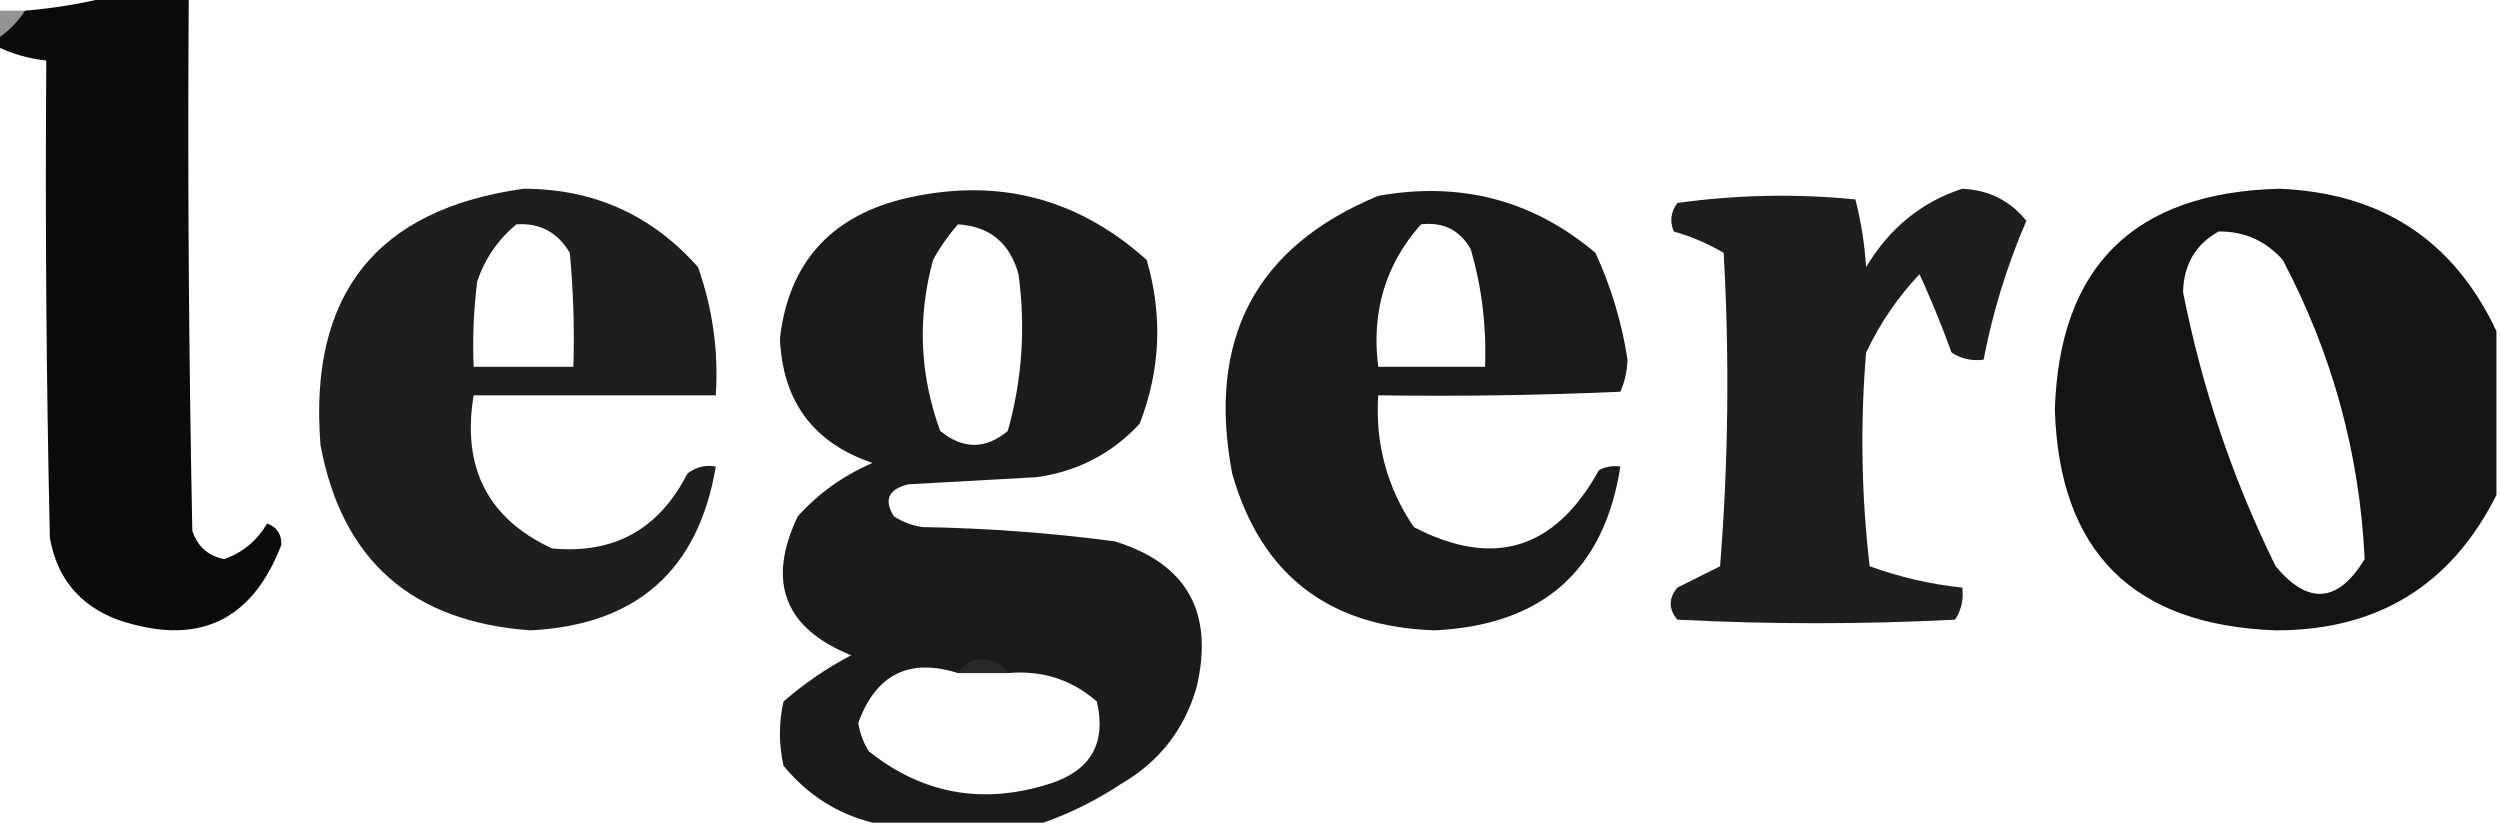
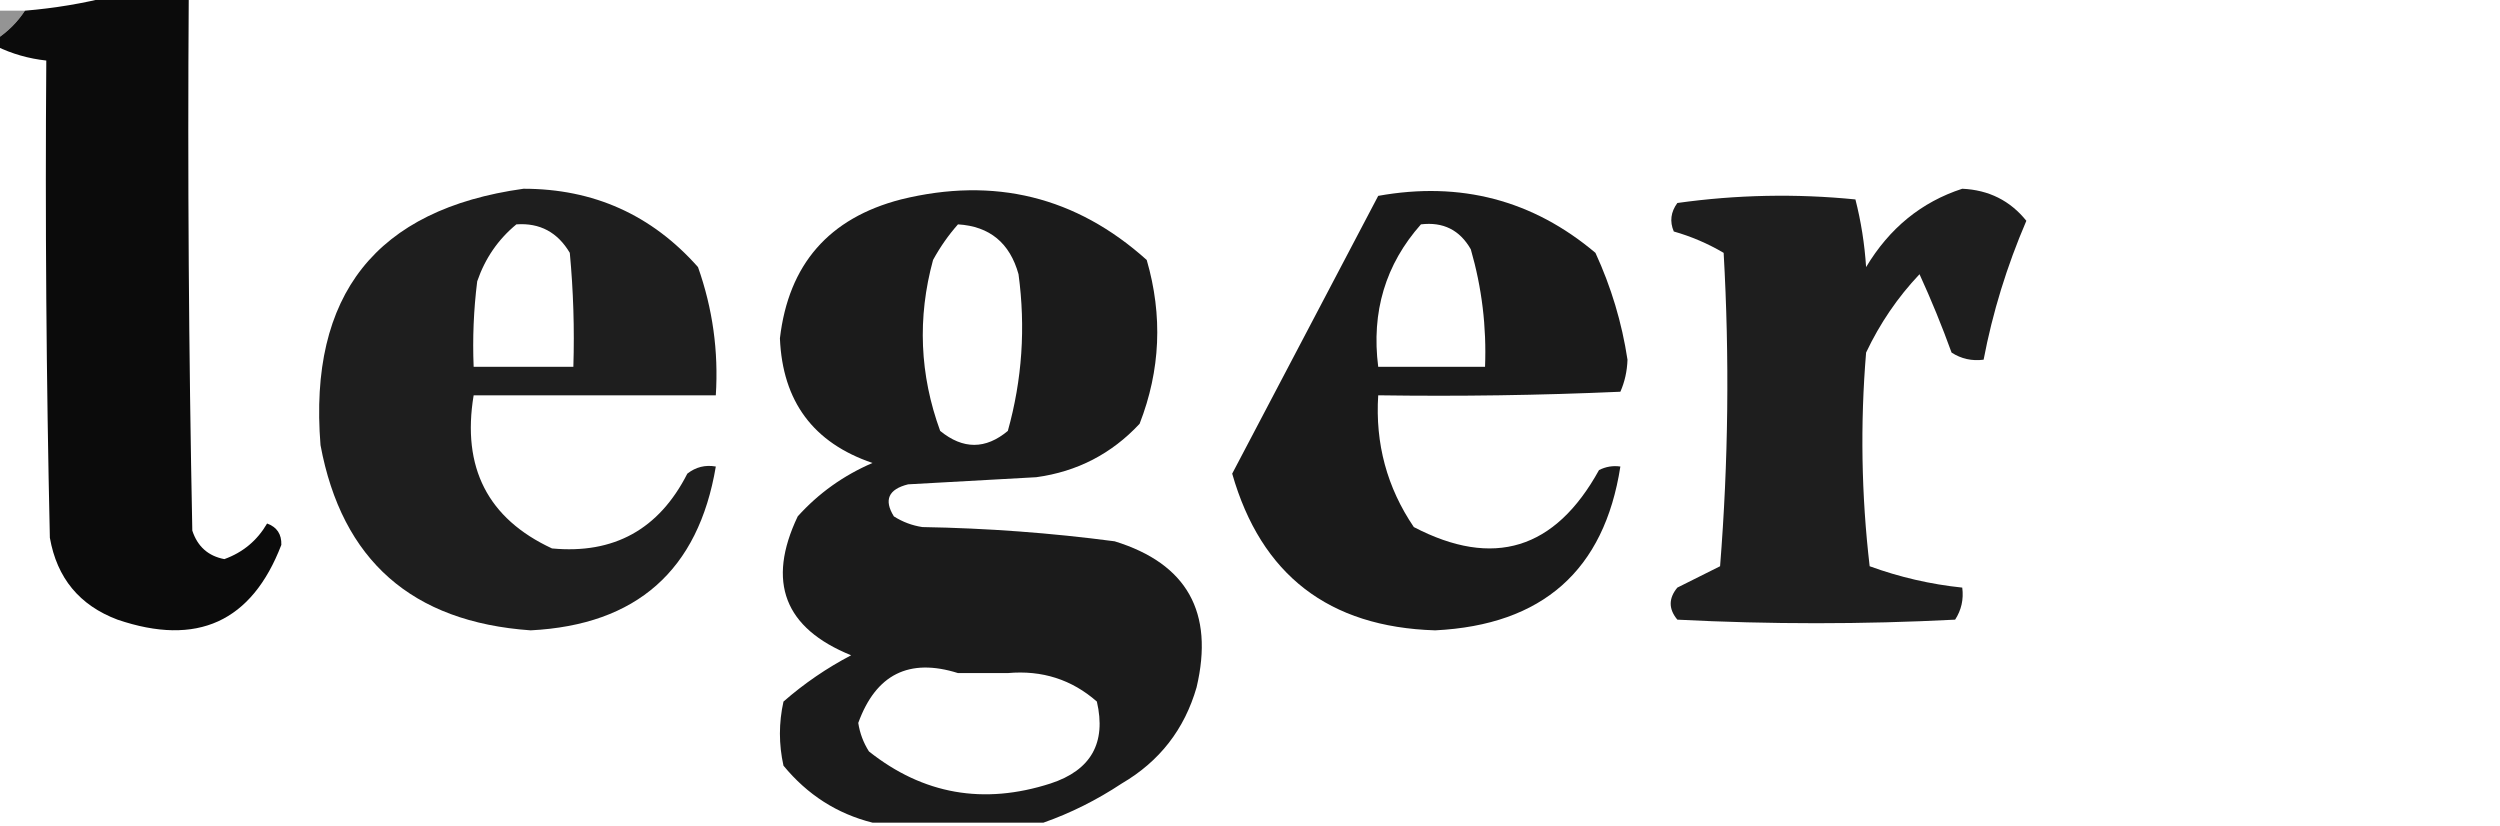
<svg xmlns="http://www.w3.org/2000/svg" version="1.1" width="351px" height="116px" style="shape-rendering:geometricPrecision; text-rendering:geometricPrecision; image-rendering:optimizeQuality; fill-rule:evenodd; clip-rule:evenodd">
  <g>
    <path style="opacity:0.964" fill="#030303" d="M 15.5,-0.5 C 19.167,-0.5 22.833,-0.5 26.5,-0.5C 26.333,24.502 26.5,49.502 27,74.5C 27.734,76.736 29.234,78.069 31.5,78.5C 34.108,77.559 36.108,75.892 37.5,73.5C 38.88,74 39.547,75 39.5,76.5C 35.347,87.309 27.68,90.809 16.5,87C 11.162,84.993 7.996,81.159 7,75.5C 6.5,53.169 6.333,30.836 6.5,8.5C 4.035,8.233 1.701,7.566 -0.5,6.5C -0.5,6.167 -0.5,5.833 -0.5,5.5C 1.134,4.419 2.467,3.085 3.5,1.5C 7.684,1.149 11.684,0.482 15.5,-0.5 Z" />
  </g>
  <g>
    <path style="opacity:0.518" fill="#313131" d="M -0.5,1.5 C 0.833,1.5 2.167,1.5 3.5,1.5C 2.467,3.085 1.134,4.419 -0.5,5.5C -0.5,4.167 -0.5,2.833 -0.5,1.5 Z" />
  </g>
  <g>
    <path style="opacity:0.889" fill="#030303" d="M 73.5,26.5 C 83.333,26.501 91.5,30.167 98,37.5C 100.06,43.322 100.893,49.322 100.5,55.5C 89.167,55.5 77.833,55.5 66.5,55.5C 64.821,65.647 68.487,72.813 77.5,77C 86.191,77.82 92.524,74.32 96.5,66.5C 97.689,65.571 99.022,65.238 100.5,65.5C 98.049,80.076 89.382,87.743 74.5,88.5C 57.839,87.328 48.006,78.661 45,62.5C 43.302,41.386 52.802,29.386 73.5,26.5 Z M 72.5,31.5 C 75.784,31.269 78.284,32.603 80,35.5C 80.499,40.823 80.666,46.156 80.5,51.5C 75.833,51.5 71.167,51.5 66.5,51.5C 66.335,47.486 66.501,43.486 67,39.5C 68.104,36.279 69.937,33.612 72.5,31.5 Z" />
  </g>
  <g>
    <path style="opacity:0.894" fill="#010101" d="M 146.5,115.5 C 138.5,115.5 130.5,115.5 122.5,115.5C 117.533,114.256 113.367,111.59 110,107.5C 109.333,104.5 109.333,101.5 110,98.5C 112.906,95.963 116.073,93.796 119.5,92C 110.121,88.2 107.621,81.7 112,72.5C 114.919,69.256 118.419,66.756 122.5,65C 114.198,62.188 109.864,56.355 109.5,47.5C 110.716,37.118 116.382,30.618 126.5,28C 139.597,24.777 151.097,27.61 161,36.5C 163.265,44.309 162.931,51.976 160,59.5C 156.068,63.716 151.234,66.216 145.5,67C 139.5,67.333 133.5,67.667 127.5,68C 124.734,68.691 124.067,70.191 125.5,72.5C 126.729,73.281 128.062,73.781 129.5,74C 138.55,74.153 147.55,74.82 156.5,76C 166.655,79.133 170.488,85.966 168,96.5C 166.3,102.4 162.8,106.9 157.5,110C 153.983,112.326 150.317,114.16 146.5,115.5 Z M 134.5,31.5 C 138.948,31.774 141.781,34.108 143,38.5C 144.011,45.977 143.511,53.31 141.5,60.5C 138.37,63.113 135.204,63.113 132,60.5C 129.121,52.613 128.787,44.613 131,36.5C 131.997,34.677 133.164,33.01 134.5,31.5 Z M 134.5,94.5 C 136.833,94.5 139.167,94.5 141.5,94.5C 146.312,94.073 150.478,95.406 154,98.5C 155.345,104.309 153.178,108.143 147.5,110C 138.101,113.032 129.601,111.532 122,105.5C 121.219,104.271 120.719,102.938 120.5,101.5C 122.976,94.675 127.643,92.342 134.5,94.5 Z" />
  </g>
  <g>
    <path style="opacity:0.882" fill="#010101" d="M 275.5,26.5 C 279.224,26.67 282.224,28.17 284.5,31C 281.761,37.375 279.761,43.875 278.5,50.5C 276.856,50.714 275.356,50.38 274,49.5C 272.652,45.774 271.152,42.108 269.5,38.5C 266.438,41.738 263.938,45.405 262,49.5C 261.168,59.517 261.334,69.517 262.5,79.5C 266.711,81.035 271.044,82.035 275.5,82.5C 275.714,84.144 275.38,85.644 274.5,87C 261.5,87.667 248.5,87.667 235.5,87C 234.253,85.506 234.253,84.006 235.5,82.5C 237.5,81.5 239.5,80.5 241.5,79.5C 242.666,64.845 242.833,50.178 242,35.5C 239.787,34.198 237.454,33.198 235,32.5C 234.405,31.101 234.572,29.768 235.5,28.5C 243.813,27.335 252.147,27.168 260.5,28C 261.288,31.076 261.788,34.242 262,37.5C 265.278,32.028 269.778,28.362 275.5,26.5 Z" />
  </g>
  <g>
-     <path style="opacity:0.924" fill="#020202" d="M 350.5,46.5 C 350.5,54.167 350.5,61.833 350.5,69.5C 344.136,82.187 333.802,88.521 319.5,88.5C 299.44,87.774 289.107,77.44 288.5,57.5C 289.139,37.362 299.639,27.029 320,26.5C 334.353,27.075 344.52,33.742 350.5,46.5 Z M 311.5,32.5 C 315.102,32.467 318.102,33.801 320.5,36.5C 327.458,49.669 331.292,63.669 332,78.5C 328.248,84.651 324.082,84.984 319.5,79.5C 313.493,67.312 309.159,54.479 306.5,41C 306.605,37.121 308.272,34.288 311.5,32.5 Z" />
+     </g>
+   <g>
+     <path style="opacity:0.91" fill="#040404" d="M 193.5,27.5 C 205.044,25.421 215.211,28.087 224,35.5C 226.21,40.295 227.71,45.295 228.5,50.5C 228.449,52.1 228.116,53.6 227.5,55C 216.172,55.5 204.838,55.666 193.5,55.5C 193.071,62.288 194.738,68.454 198.5,74C 209.678,79.831 218.345,77.165 224.5,66C 225.448,65.517 226.448,65.35 227.5,65.5C 225.236,80.084 216.57,87.75 201.5,88.5C 186.56,88.045 177.06,80.712 173,66.5Z M 199.5,31.5 C 202.619,31.124 204.953,32.291 206.5,35C 208.056,40.389 208.722,45.889 208.5,51.5C 203.5,51.5 198.5,51.5 193.5,51.5C 192.521,43.784 194.521,37.117 199.5,31.5 Z" />
  </g>
  <g>
-     <path style="opacity:0.91" fill="#040404" d="M 193.5,27.5 C 205.044,25.421 215.211,28.087 224,35.5C 226.21,40.295 227.71,45.295 228.5,50.5C 228.449,52.1 228.116,53.6 227.5,55C 216.172,55.5 204.838,55.666 193.5,55.5C 193.071,62.288 194.738,68.454 198.5,74C 209.678,79.831 218.345,77.165 224.5,66C 225.448,65.517 226.448,65.35 227.5,65.5C 225.236,80.084 216.57,87.75 201.5,88.5C 186.56,88.045 177.06,80.712 173,66.5C 169.427,47.633 176.26,34.633 193.5,27.5 Z M 199.5,31.5 C 202.619,31.124 204.953,32.291 206.5,35C 208.056,40.389 208.722,45.889 208.5,51.5C 203.5,51.5 198.5,51.5 193.5,51.5C 192.521,43.784 194.521,37.117 199.5,31.5 Z" />
-   </g>
-   <g>
-     <path style="opacity:0.679" fill="#2e2e2e" d="M 141.5,94.5 C 139.167,94.5 136.833,94.5 134.5,94.5C 135.152,93.275 136.319,92.608 138,92.5C 139.681,92.608 140.848,93.275 141.5,94.5 Z" />
-   </g>
+     </g>
</svg>